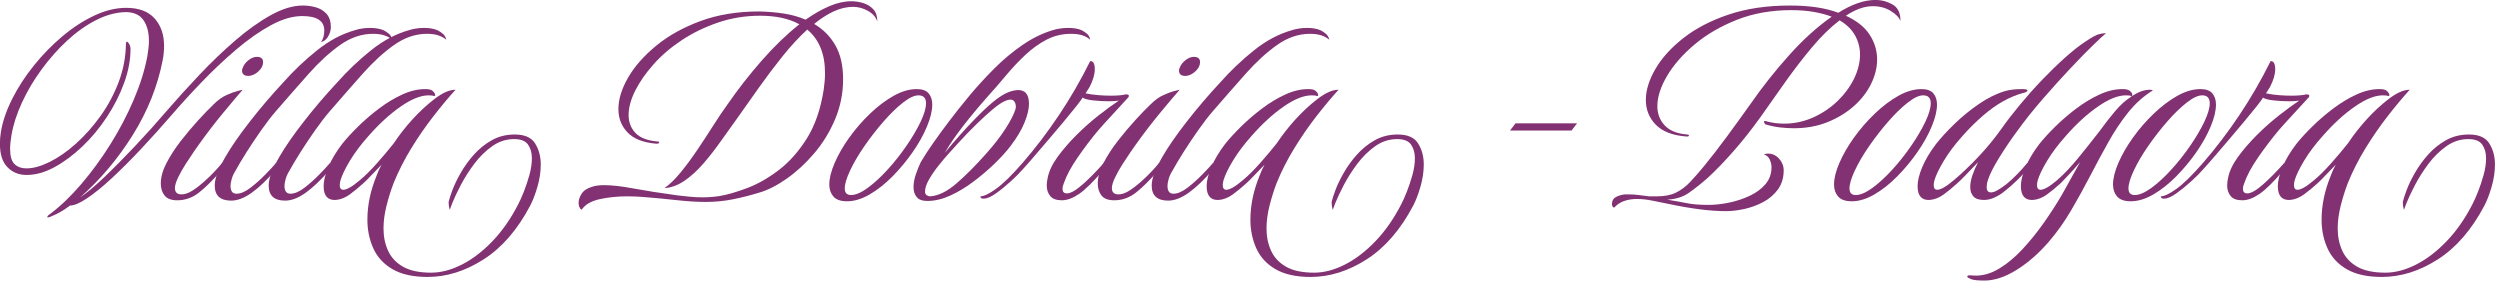
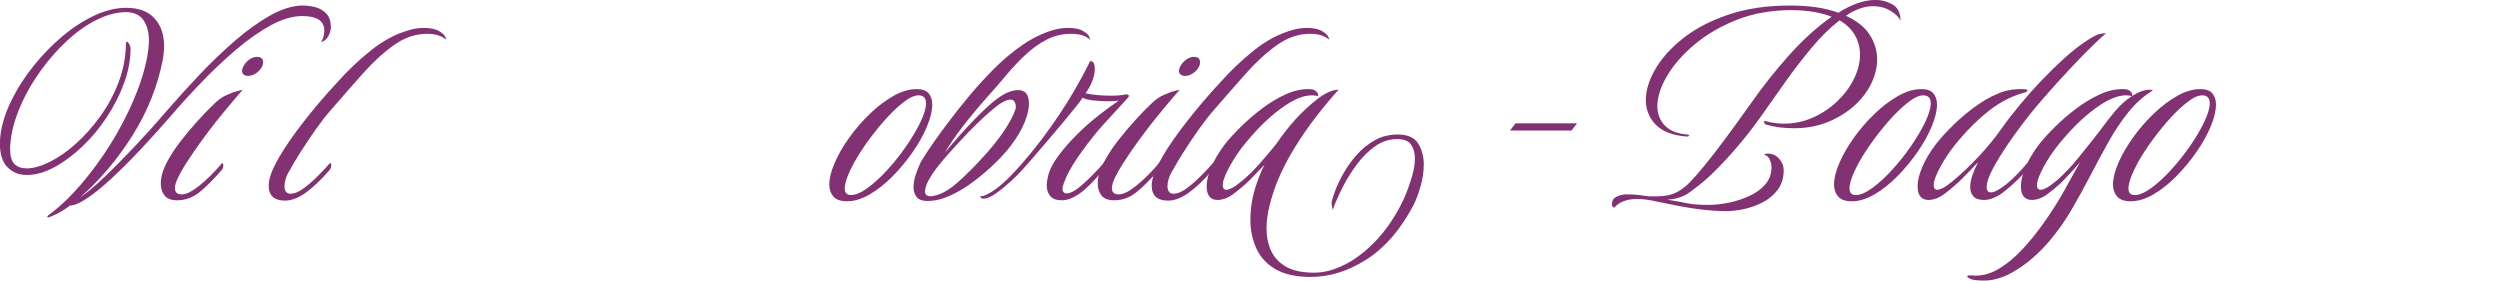
<svg xmlns="http://www.w3.org/2000/svg" width="100%" height="100%" viewBox="0 0 356 40" version="1.1" xml:space="preserve" style="fill-rule:evenodd;clip-rule:evenodd;stroke-linejoin:round;stroke-miterlimit:2;">
  <g transform="matrix(3.904,0,0,3.904,-119.936,-80.404)">
    <path d="M32.47,28.525C32.454,28.525 32.446,28.521 32.446,28.513C32.446,28.481 32.478,28.445 32.542,28.405C32.926,28.117 33.308,27.751 33.688,27.307C34.068,26.863 34.422,26.379 34.75,25.855C35.078,25.331 35.36,24.793 35.596,24.241C35.832,23.689 35.998,23.161 36.094,22.657C36.11,22.553 36.124,22.453 36.136,22.357C36.148,22.261 36.154,22.173 36.154,22.093C36.154,21.773 36.086,21.517 35.95,21.325C35.814,21.133 35.598,21.037 35.302,21.037C34.95,21.045 34.59,21.143 34.222,21.331C33.854,21.519 33.502,21.769 33.166,22.081C32.83,22.393 32.52,22.743 32.236,23.131C31.952,23.519 31.714,23.921 31.522,24.337C31.33,24.753 31.202,25.153 31.138,25.537C31.122,25.633 31.11,25.721 31.102,25.801C31.094,25.881 31.09,25.957 31.09,26.029C31.09,26.293 31.144,26.477 31.252,26.581C31.36,26.685 31.506,26.737 31.69,26.737C31.938,26.737 32.222,26.657 32.542,26.497C32.862,26.337 33.182,26.113 33.502,25.825C33.822,25.537 34.118,25.203 34.39,24.823C34.662,24.443 34.882,24.031 35.05,23.587C35.218,23.143 35.306,22.685 35.314,22.213C35.314,22.149 35.326,22.117 35.35,22.117C35.374,22.117 35.402,22.145 35.434,22.201C35.466,22.257 35.482,22.317 35.482,22.381C35.482,22.781 35.404,23.195 35.248,23.623C35.092,24.051 34.882,24.465 34.618,24.865C34.354,25.265 34.056,25.623 33.724,25.939C33.392,26.255 33.052,26.507 32.704,26.695C32.356,26.883 32.018,26.977 31.69,26.977C31.41,26.977 31.178,26.883 30.994,26.695C30.81,26.507 30.718,26.221 30.718,25.837C30.718,25.701 30.73,25.557 30.754,25.405C30.818,25.021 30.956,24.619 31.168,24.199C31.38,23.779 31.644,23.373 31.96,22.981C32.276,22.589 32.622,22.235 32.998,21.919C33.374,21.603 33.762,21.351 34.162,21.163C34.562,20.975 34.95,20.881 35.326,20.881C35.782,20.881 36.126,21.009 36.358,21.265C36.59,21.521 36.706,21.857 36.706,22.273C36.706,22.353 36.702,22.435 36.694,22.519C36.686,22.603 36.674,22.689 36.658,22.777C36.474,23.729 36.112,24.639 35.572,25.507C35.032,26.375 34.39,27.137 33.646,27.793C33.886,27.633 34.18,27.387 34.528,27.055C34.876,26.723 35.25,26.345 35.65,25.921C36.05,25.497 36.442,25.061 36.826,24.613C37.186,24.197 37.576,23.767 37.996,23.323C38.416,22.879 38.848,22.465 39.292,22.081C39.736,21.697 40.17,21.387 40.594,21.151C41.018,20.915 41.41,20.797 41.77,20.797C41.93,20.797 42.088,20.819 42.244,20.863C42.4,20.907 42.53,20.987 42.634,21.103C42.738,21.219 42.79,21.381 42.79,21.589C42.79,21.693 42.758,21.803 42.694,21.919C42.63,22.035 42.542,22.105 42.43,22.129C42.51,22.017 42.55,21.877 42.55,21.709C42.55,21.357 42.282,21.181 41.746,21.181C41.394,21.181 41.012,21.293 40.6,21.517C40.188,21.741 39.766,22.037 39.334,22.405C38.902,22.773 38.484,23.167 38.08,23.587C37.676,24.007 37.302,24.417 36.958,24.817C36.598,25.233 36.234,25.637 35.866,26.029C35.498,26.421 35.146,26.773 34.81,27.085C34.474,27.397 34.172,27.643 33.904,27.823C33.636,28.003 33.426,28.093 33.274,28.093C33.106,28.221 32.94,28.325 32.776,28.405C32.612,28.485 32.51,28.525 32.47,28.525Z" style="fill:rgb(130,50,115);fill-rule:nonzero;" />
    <path d="M39.79,23.365C39.63,23.365 39.55,23.301 39.55,23.173C39.55,23.133 39.562,23.089 39.586,23.041C39.626,22.945 39.696,22.859 39.796,22.783C39.896,22.707 39.994,22.669 40.09,22.669C40.242,22.669 40.318,22.733 40.318,22.861C40.318,22.981 40.262,23.093 40.15,23.197C40.038,23.301 39.918,23.357 39.79,23.365ZM37.186,27.901C36.97,27.901 36.816,27.843 36.724,27.727C36.632,27.611 36.586,27.465 36.586,27.289C36.586,27.057 36.656,26.807 36.796,26.539C36.936,26.271 37.11,26.003 37.318,25.735C37.526,25.467 37.738,25.215 37.954,24.979C38.17,24.743 38.358,24.549 38.518,24.397C38.67,24.245 38.826,24.133 38.986,24.061C39.146,23.989 39.284,23.939 39.4,23.911C39.516,23.883 39.574,23.869 39.574,23.869C39.398,24.069 39.158,24.353 38.854,24.721C38.55,25.089 38.25,25.481 37.954,25.897C37.93,25.929 37.874,26.009 37.786,26.137C37.698,26.265 37.6,26.413 37.492,26.581C37.384,26.749 37.292,26.913 37.216,27.073C37.14,27.233 37.102,27.361 37.102,27.457C37.102,27.609 37.182,27.685 37.342,27.685C37.462,27.685 37.592,27.641 37.732,27.553C37.872,27.465 38.014,27.357 38.158,27.229C38.302,27.101 38.432,26.975 38.548,26.851C38.664,26.727 38.754,26.625 38.818,26.545C38.85,26.545 38.866,26.569 38.866,26.617C38.866,26.689 38.85,26.745 38.818,26.785C38.514,27.137 38.24,27.411 37.996,27.607C37.752,27.803 37.482,27.901 37.186,27.901Z" style="fill:rgb(130,50,115);fill-rule:nonzero;" />
-     <path d="M39.154,27.913C38.754,27.913 38.554,27.729 38.554,27.361C38.554,27.241 38.582,27.101 38.638,26.941C38.694,26.781 38.798,26.569 38.95,26.305C39.158,25.945 39.452,25.521 39.832,25.033C40.212,24.545 40.618,24.069 41.05,23.605C41.426,23.181 41.836,22.791 42.28,22.435C42.724,22.079 43.186,21.833 43.666,21.697C43.738,21.673 43.822,21.653 43.918,21.637C44.014,21.621 44.114,21.613 44.218,21.613C44.41,21.613 44.574,21.641 44.71,21.697C44.774,21.729 44.838,21.771 44.902,21.823C44.966,21.875 45.01,21.949 45.034,22.045C44.946,21.973 44.846,21.919 44.734,21.883C44.622,21.847 44.486,21.829 44.326,21.829C43.91,21.829 43.51,21.965 43.126,22.237C42.742,22.509 42.36,22.859 41.98,23.287C41.6,23.715 41.202,24.169 40.786,24.649C40.626,24.833 40.45,25.061 40.258,25.333C40.066,25.605 39.884,25.877 39.712,26.149C39.54,26.421 39.402,26.653 39.298,26.845C39.242,26.933 39.2,27.027 39.172,27.127C39.144,27.227 39.13,27.309 39.13,27.373C39.13,27.565 39.202,27.661 39.346,27.661C39.498,27.661 39.668,27.589 39.856,27.445C40.044,27.301 40.224,27.141 40.396,26.965C40.568,26.789 40.698,26.649 40.786,26.545C40.818,26.545 40.834,26.569 40.834,26.617C40.834,26.689 40.818,26.745 40.786,26.785C40.466,27.153 40.172,27.433 39.904,27.625C39.636,27.817 39.386,27.913 39.154,27.913Z" style="fill:rgb(130,50,115);fill-rule:nonzero;" />
    <path d="M41.122,27.913C40.722,27.913 40.522,27.729 40.522,27.361C40.522,27.241 40.55,27.101 40.606,26.941C40.662,26.781 40.766,26.569 40.918,26.305C41.126,25.945 41.42,25.521 41.8,25.033C42.18,24.545 42.586,24.069 43.018,23.605C43.394,23.181 43.804,22.791 44.248,22.435C44.692,22.079 45.154,21.833 45.634,21.697C45.706,21.673 45.79,21.653 45.886,21.637C45.982,21.621 46.082,21.613 46.186,21.613C46.378,21.613 46.542,21.641 46.678,21.697C46.742,21.729 46.806,21.771 46.87,21.823C46.934,21.875 46.978,21.949 47.002,22.045C46.914,21.973 46.814,21.919 46.702,21.883C46.59,21.847 46.454,21.829 46.294,21.829C45.878,21.829 45.478,21.965 45.094,22.237C44.71,22.509 44.328,22.859 43.948,23.287C43.568,23.715 43.17,24.169 42.754,24.649C42.594,24.833 42.418,25.061 42.226,25.333C42.034,25.605 41.852,25.877 41.68,26.149C41.508,26.421 41.37,26.653 41.266,26.845C41.21,26.933 41.168,27.027 41.14,27.127C41.112,27.227 41.098,27.309 41.098,27.373C41.098,27.565 41.17,27.661 41.314,27.661C41.466,27.661 41.636,27.589 41.824,27.445C42.012,27.301 42.192,27.141 42.364,26.965C42.536,26.789 42.666,26.649 42.754,26.545C42.786,26.545 42.802,26.569 42.802,26.617C42.802,26.689 42.786,26.745 42.754,26.785C42.434,27.153 42.14,27.433 41.872,27.625C41.604,27.817 41.354,27.913 41.122,27.913Z" style="fill:rgb(130,50,115);fill-rule:nonzero;" />
-     <path d="M46.318,30.697C45.79,30.697 45.364,30.603 45.04,30.415C44.716,30.227 44.482,29.973 44.338,29.653C44.194,29.333 44.122,28.985 44.122,28.609C44.122,28.081 44.234,27.545 44.458,27.001C44.506,26.865 44.566,26.733 44.638,26.605C44.51,26.733 44.388,26.859 44.272,26.983C44.156,27.107 44.058,27.205 43.978,27.277C43.802,27.437 43.634,27.575 43.474,27.691C43.314,27.807 43.146,27.873 42.97,27.889C42.674,27.905 42.526,27.737 42.526,27.385C42.526,27.193 42.582,26.963 42.694,26.695C42.806,26.427 42.974,26.145 43.198,25.849C43.358,25.649 43.554,25.435 43.786,25.207C44.018,24.979 44.272,24.761 44.548,24.553C44.824,24.345 45.106,24.175 45.394,24.043C45.682,23.911 45.962,23.845 46.234,23.845C46.354,23.845 46.438,23.863 46.486,23.899C46.534,23.935 46.566,23.973 46.582,24.013C46.598,24.045 46.6,24.069 46.588,24.085C46.576,24.101 46.562,24.105 46.546,24.097C46.514,24.081 46.45,24.073 46.354,24.073C46.066,24.073 45.724,24.211 45.328,24.487C44.932,24.763 44.542,25.121 44.158,25.561C43.886,25.865 43.662,26.163 43.486,26.455C43.31,26.747 43.194,26.989 43.138,27.181C43.122,27.245 43.114,27.301 43.114,27.349C43.114,27.461 43.158,27.517 43.246,27.517C43.302,27.517 43.378,27.491 43.474,27.439C43.57,27.387 43.694,27.297 43.846,27.169C44.038,27.009 44.246,26.803 44.47,26.551C44.694,26.299 44.898,26.057 45.082,25.825C45.29,25.513 45.52,25.219 45.772,24.943C46.024,24.667 46.29,24.421 46.57,24.205C46.706,24.101 46.838,24.019 46.966,23.959C47.094,23.899 47.218,23.869 47.338,23.869C47.09,24.141 46.824,24.459 46.54,24.823C46.256,25.187 45.986,25.577 45.73,25.993C45.474,26.409 45.258,26.833 45.082,27.265C44.978,27.537 44.89,27.817 44.818,28.105C44.746,28.393 44.71,28.669 44.71,28.933C44.71,29.229 44.766,29.499 44.878,29.743C44.99,29.987 45.172,30.181 45.424,30.325C45.676,30.469 46.018,30.541 46.45,30.541C46.802,30.541 47.17,30.445 47.554,30.253C47.938,30.061 48.31,29.779 48.67,29.407C49.03,29.035 49.346,28.585 49.618,28.057C49.682,27.937 49.752,27.781 49.828,27.589C49.904,27.397 49.972,27.193 50.032,26.977C50.092,26.761 50.122,26.557 50.122,26.365C50.122,26.173 50.076,26.009 49.984,25.873C49.892,25.737 49.722,25.669 49.474,25.669C49.186,25.669 48.92,25.755 48.676,25.927C48.432,26.099 48.214,26.313 48.022,26.569C47.83,26.825 47.666,27.083 47.53,27.343C47.394,27.603 47.292,27.819 47.224,27.991C47.156,28.163 47.126,28.249 47.134,28.249C47.126,28.249 47.116,28.219 47.104,28.159C47.092,28.099 47.086,28.041 47.086,27.985C47.086,27.953 47.09,27.929 47.098,27.913C47.114,27.841 47.156,27.713 47.224,27.529C47.292,27.345 47.392,27.137 47.524,26.905C47.656,26.673 47.816,26.451 48.004,26.239C48.192,26.027 48.41,25.851 48.658,25.711C48.906,25.571 49.186,25.501 49.498,25.501C49.858,25.501 50.106,25.611 50.242,25.831C50.378,26.051 50.446,26.305 50.446,26.593C50.446,26.857 50.406,27.127 50.326,27.403C50.246,27.679 50.158,27.909 50.062,28.093C49.598,28.973 49.032,29.627 48.364,30.055C47.696,30.483 47.014,30.697 46.318,30.697Z" style="fill:rgb(130,50,115);fill-rule:nonzero;" />
-     <path d="M51.934,28.249C51.862,28.193 51.826,28.109 51.826,27.997C51.826,27.885 51.864,27.771 51.94,27.655C52.016,27.539 52.154,27.453 52.354,27.397C52.458,27.365 52.594,27.349 52.762,27.349C53.042,27.349 53.396,27.389 53.824,27.469C54.252,27.549 54.786,27.633 55.426,27.721C55.57,27.737 55.718,27.753 55.87,27.769C56.022,27.785 56.182,27.793 56.35,27.793C56.454,27.793 56.558,27.789 56.662,27.781C56.766,27.773 56.87,27.761 56.974,27.745C57.254,27.697 57.586,27.601 57.97,27.457C58.354,27.313 58.738,27.095 59.122,26.803C59.506,26.511 59.848,26.127 60.148,25.651C60.448,25.175 60.654,24.581 60.766,23.869C60.782,23.757 60.794,23.651 60.802,23.551C60.81,23.451 60.814,23.353 60.814,23.257C60.814,22.561 60.598,22.033 60.166,21.673C59.862,21.953 59.564,22.275 59.272,22.639C58.98,23.003 58.696,23.379 58.42,23.767C58.144,24.155 57.882,24.525 57.634,24.877C57.442,25.141 57.242,25.421 57.034,25.717C56.826,26.013 56.61,26.291 56.386,26.551C56.162,26.811 55.93,27.023 55.69,27.187C55.45,27.351 55.206,27.441 54.958,27.457C55.15,27.321 55.346,27.131 55.546,26.887C55.746,26.643 55.946,26.373 56.146,26.077C56.346,25.781 56.54,25.485 56.728,25.189C56.916,24.893 57.094,24.629 57.262,24.397C57.638,23.853 58.052,23.323 58.504,22.807C58.956,22.291 59.414,21.849 59.878,21.481C59.502,21.273 59.026,21.169 58.45,21.169C57.914,21.169 57.404,21.251 56.92,21.415C56.436,21.579 55.994,21.793 55.594,22.057C55.194,22.321 54.85,22.615 54.562,22.939C54.274,23.263 54.05,23.585 53.89,23.905C53.73,24.225 53.65,24.521 53.65,24.793C53.65,25.049 53.732,25.265 53.896,25.441C54.06,25.617 54.322,25.721 54.682,25.753C54.738,25.753 54.766,25.765 54.766,25.789C54.766,25.821 54.73,25.837 54.658,25.837C54.186,25.797 53.838,25.661 53.614,25.429C53.39,25.197 53.278,24.913 53.278,24.577C53.278,24.217 53.396,23.833 53.632,23.425C53.868,23.017 54.21,22.629 54.658,22.261C55.106,21.893 55.646,21.593 56.278,21.361C56.91,21.129 57.622,21.013 58.414,21.013C58.734,21.021 59.036,21.047 59.32,21.091C59.604,21.135 59.866,21.209 60.106,21.313C60.402,21.105 60.69,20.941 60.97,20.821C61.25,20.701 61.518,20.641 61.774,20.641C61.918,20.641 62.062,20.663 62.206,20.707C62.35,20.751 62.472,20.825 62.572,20.929C62.672,21.033 62.722,21.185 62.722,21.385C62.674,21.225 62.562,21.095 62.386,20.995C62.21,20.895 62.026,20.845 61.834,20.845C61.602,20.845 61.366,20.901 61.126,21.013C60.886,21.125 60.65,21.277 60.418,21.469C60.746,21.661 61.004,21.921 61.192,22.249C61.38,22.577 61.474,22.989 61.474,23.485C61.474,23.997 61.376,24.485 61.18,24.949C60.984,25.413 60.728,25.829 60.412,26.197C60.096,26.565 59.76,26.873 59.404,27.121C59.048,27.369 58.714,27.537 58.402,27.625C58.09,27.721 57.774,27.801 57.454,27.865C57.134,27.929 56.806,27.961 56.47,27.961C56.15,27.961 55.792,27.939 55.396,27.895C55,27.851 54.598,27.813 54.19,27.781C54.094,27.773 53.998,27.767 53.902,27.763C53.806,27.759 53.702,27.757 53.59,27.757C53.246,27.757 52.916,27.791 52.6,27.859C52.284,27.927 52.062,28.057 51.934,28.249Z" style="fill:rgb(130,50,115);fill-rule:nonzero;" />
    <path d="M61.618,27.937C61.386,27.937 61.22,27.879 61.12,27.763C61.02,27.647 60.97,27.501 60.97,27.325C60.97,27.101 61.036,26.837 61.168,26.533C61.3,26.229 61.478,25.921 61.702,25.609C61.926,25.297 62.178,25.007 62.458,24.739C62.738,24.471 63.024,24.255 63.316,24.091C63.608,23.927 63.89,23.845 64.162,23.845C64.362,23.845 64.506,23.897 64.594,24.001C64.682,24.105 64.726,24.241 64.726,24.409C64.726,24.633 64.662,24.899 64.534,25.207C64.406,25.515 64.232,25.827 64.012,26.143C63.792,26.459 63.548,26.753 63.28,27.025C63.012,27.297 62.734,27.517 62.446,27.685C62.158,27.853 61.882,27.937 61.618,27.937ZM61.762,27.709C61.93,27.709 62.132,27.623 62.368,27.451C62.604,27.279 62.846,27.057 63.094,26.785C63.342,26.513 63.572,26.223 63.784,25.915C63.996,25.607 64.168,25.315 64.3,25.039C64.432,24.763 64.498,24.537 64.498,24.361C64.498,24.169 64.406,24.073 64.222,24.073C64.07,24.073 63.88,24.163 63.652,24.343C63.424,24.523 63.188,24.753 62.944,25.033C62.7,25.313 62.47,25.609 62.254,25.921C62.038,26.233 61.864,26.529 61.732,26.809C61.6,27.089 61.534,27.309 61.534,27.469C61.534,27.629 61.61,27.709 61.762,27.709Z" style="fill:rgb(130,50,115);fill-rule:nonzero;" />
    <path d="M64.546,27.925C64.362,27.925 64.232,27.877 64.156,27.781C64.08,27.685 64.042,27.565 64.042,27.421C64.042,27.277 64.07,27.123 64.126,26.959C64.182,26.795 64.242,26.645 64.306,26.509C64.45,26.269 64.608,26.027 64.78,25.783C64.952,25.539 65.138,25.285 65.338,25.021C65.554,24.733 65.802,24.421 66.082,24.085C66.362,23.749 66.664,23.419 66.988,23.095C67.312,22.771 67.654,22.485 68.014,22.237C68.374,21.989 68.742,21.809 69.118,21.697C69.19,21.673 69.276,21.653 69.376,21.637C69.476,21.621 69.578,21.613 69.682,21.613C69.77,21.613 69.856,21.619 69.94,21.631C70.024,21.643 70.102,21.665 70.174,21.697C70.238,21.729 70.302,21.771 70.366,21.823C70.43,21.875 70.47,21.949 70.486,22.045C70.406,21.973 70.31,21.919 70.198,21.883C70.086,21.847 69.95,21.829 69.79,21.829C69.47,21.829 69.174,21.899 68.902,22.039C68.63,22.179 68.372,22.363 68.128,22.591C67.884,22.819 67.65,23.067 67.426,23.335C67.202,23.603 66.978,23.861 66.754,24.109C66.434,24.469 66.134,24.829 65.854,25.189C65.574,25.549 65.35,25.877 65.182,26.173C65.342,25.973 65.522,25.761 65.722,25.537C65.922,25.313 66.118,25.103 66.31,24.907C66.502,24.711 66.662,24.557 66.79,24.445C66.966,24.285 67.138,24.155 67.306,24.055C67.474,23.955 67.646,23.897 67.822,23.881C68.11,23.865 68.254,24.033 68.254,24.385C68.254,24.569 68.2,24.795 68.092,25.063C67.984,25.331 67.814,25.617 67.582,25.921C67.43,26.121 67.236,26.335 67,26.563C66.764,26.791 66.508,27.009 66.232,27.217C65.956,27.425 65.674,27.595 65.386,27.727C65.098,27.859 64.818,27.925 64.546,27.925ZM64.654,27.757C64.958,27.733 65.28,27.573 65.62,27.277C65.96,26.981 66.318,26.621 66.694,26.197C66.974,25.885 67.208,25.583 67.396,25.291C67.584,24.999 67.706,24.761 67.762,24.577C67.77,24.553 67.774,24.521 67.774,24.481C67.774,24.417 67.758,24.359 67.726,24.307C67.694,24.255 67.642,24.229 67.57,24.229C67.506,24.229 67.42,24.257 67.312,24.313C67.204,24.369 67.07,24.465 66.91,24.601C66.774,24.713 66.592,24.879 66.364,25.099C66.136,25.319 65.906,25.557 65.674,25.813C65.602,25.893 65.5,26.005 65.368,26.149C65.236,26.293 65.1,26.453 64.96,26.629C64.82,26.805 64.702,26.977 64.606,27.145C64.51,27.313 64.462,27.461 64.462,27.589C64.462,27.645 64.482,27.687 64.522,27.715C64.562,27.743 64.606,27.757 64.654,27.757Z" style="fill:rgb(130,50,115);fill-rule:nonzero;" />
    <path d="M69.454,27.901C69.254,27.901 69.112,27.849 69.028,27.745C68.944,27.641 68.902,27.513 68.902,27.361C68.902,27.265 68.914,27.169 68.938,27.073C68.986,26.833 69.106,26.581 69.298,26.317C69.49,26.053 69.718,25.789 69.982,25.525C70.246,25.261 70.516,25.021 70.792,24.805C71.068,24.589 71.314,24.409 71.53,24.265C71.434,24.281 71.31,24.289 71.158,24.289C70.982,24.289 70.798,24.279 70.606,24.259C70.414,24.239 70.282,24.205 70.21,24.157C70.178,24.213 70.1,24.319 69.976,24.475C69.852,24.631 69.7,24.817 69.52,25.033C69.34,25.249 69.154,25.469 68.962,25.693C68.77,25.917 68.59,26.127 68.422,26.323C68.254,26.519 68.118,26.673 68.014,26.785C67.91,26.905 67.768,27.047 67.588,27.211C67.408,27.375 67.228,27.521 67.048,27.649C66.868,27.777 66.718,27.841 66.598,27.841C66.542,27.841 66.508,27.829 66.496,27.805C66.484,27.781 66.478,27.765 66.478,27.757C66.606,27.757 66.796,27.667 67.048,27.487C67.3,27.307 67.622,26.993 68.014,26.545C68.486,26.001 68.932,25.415 69.352,24.787C69.772,24.159 70.15,23.505 70.486,22.825L70.498,22.825C70.602,22.825 70.654,22.925 70.654,23.125C70.654,23.309 70.59,23.525 70.462,23.773C70.43,23.829 70.382,23.905 70.318,24.001C70.478,24.033 70.638,24.055 70.798,24.067C70.958,24.079 71.106,24.085 71.242,24.085C71.354,24.085 71.458,24.081 71.554,24.073C71.65,24.065 71.726,24.053 71.782,24.037C71.854,24.037 71.892,24.051 71.896,24.079C71.9,24.107 71.894,24.129 71.878,24.145C71.846,24.177 71.78,24.249 71.68,24.361C71.58,24.473 71.468,24.595 71.344,24.727C71.22,24.859 71.106,24.983 71.002,25.099C70.898,25.215 70.822,25.301 70.774,25.357C70.526,25.653 70.28,25.977 70.036,26.329C69.792,26.681 69.622,26.997 69.526,27.277C69.494,27.349 69.478,27.417 69.478,27.481C69.478,27.593 69.53,27.649 69.634,27.649C69.746,27.649 69.886,27.583 70.054,27.451C70.222,27.319 70.392,27.165 70.564,26.989C70.736,26.813 70.874,26.665 70.978,26.545C71.01,26.545 71.026,26.569 71.026,26.617C71.026,26.689 71.01,26.745 70.978,26.785C70.61,27.217 70.312,27.511 70.084,27.667C69.856,27.823 69.646,27.901 69.454,27.901Z" style="fill:rgb(130,50,115);fill-rule:nonzero;" />
    <path d="M73.966,23.365C73.806,23.365 73.726,23.301 73.726,23.173C73.726,23.133 73.738,23.089 73.762,23.041C73.802,22.945 73.872,22.859 73.972,22.783C74.072,22.707 74.17,22.669 74.266,22.669C74.418,22.669 74.494,22.733 74.494,22.861C74.494,22.981 74.438,23.093 74.326,23.197C74.214,23.301 74.094,23.357 73.966,23.365ZM71.362,27.901C71.146,27.901 70.992,27.843 70.9,27.727C70.808,27.611 70.762,27.465 70.762,27.289C70.762,27.057 70.832,26.807 70.972,26.539C71.112,26.271 71.286,26.003 71.494,25.735C71.702,25.467 71.914,25.215 72.13,24.979C72.346,24.743 72.534,24.549 72.694,24.397C72.846,24.245 73.002,24.133 73.162,24.061C73.322,23.989 73.46,23.939 73.576,23.911C73.692,23.883 73.75,23.869 73.75,23.869C73.574,24.069 73.334,24.353 73.03,24.721C72.726,25.089 72.426,25.481 72.13,25.897C72.106,25.929 72.05,26.009 71.962,26.137C71.874,26.265 71.776,26.413 71.668,26.581C71.56,26.749 71.468,26.913 71.392,27.073C71.316,27.233 71.278,27.361 71.278,27.457C71.278,27.609 71.358,27.685 71.518,27.685C71.638,27.685 71.768,27.641 71.908,27.553C72.048,27.465 72.19,27.357 72.334,27.229C72.478,27.101 72.608,26.975 72.724,26.851C72.84,26.727 72.93,26.625 72.994,26.545C73.026,26.545 73.042,26.569 73.042,26.617C73.042,26.689 73.026,26.745 72.994,26.785C72.69,27.137 72.416,27.411 72.172,27.607C71.928,27.803 71.658,27.901 71.362,27.901Z" style="fill:rgb(130,50,115);fill-rule:nonzero;" />
    <path d="M73.33,27.913C72.93,27.913 72.73,27.729 72.73,27.361C72.73,27.241 72.758,27.101 72.814,26.941C72.87,26.781 72.974,26.569 73.126,26.305C73.334,25.945 73.628,25.521 74.008,25.033C74.388,24.545 74.794,24.069 75.226,23.605C75.602,23.181 76.012,22.791 76.456,22.435C76.9,22.079 77.362,21.833 77.842,21.697C77.914,21.673 77.998,21.653 78.094,21.637C78.19,21.621 78.29,21.613 78.394,21.613C78.586,21.613 78.75,21.641 78.886,21.697C78.95,21.729 79.014,21.771 79.078,21.823C79.142,21.875 79.186,21.949 79.21,22.045C79.122,21.973 79.022,21.919 78.91,21.883C78.798,21.847 78.662,21.829 78.502,21.829C78.086,21.829 77.686,21.965 77.302,22.237C76.918,22.509 76.536,22.859 76.156,23.287C75.776,23.715 75.378,24.169 74.962,24.649C74.802,24.833 74.626,25.061 74.434,25.333C74.242,25.605 74.06,25.877 73.888,26.149C73.716,26.421 73.578,26.653 73.474,26.845C73.418,26.933 73.376,27.027 73.348,27.127C73.32,27.227 73.306,27.309 73.306,27.373C73.306,27.565 73.378,27.661 73.522,27.661C73.674,27.661 73.844,27.589 74.032,27.445C74.22,27.301 74.4,27.141 74.572,26.965C74.744,26.789 74.874,26.649 74.962,26.545C74.994,26.545 75.01,26.569 75.01,26.617C75.01,26.689 74.994,26.745 74.962,26.785C74.642,27.153 74.348,27.433 74.08,27.625C73.812,27.817 73.562,27.913 73.33,27.913Z" style="fill:rgb(130,50,115);fill-rule:nonzero;" />
    <path d="M78.526,30.697C77.998,30.697 77.572,30.603 77.248,30.415C76.924,30.227 76.69,29.973 76.546,29.653C76.402,29.333 76.33,28.985 76.33,28.609C76.33,28.081 76.442,27.545 76.666,27.001C76.714,26.865 76.774,26.733 76.846,26.605C76.718,26.733 76.596,26.859 76.48,26.983C76.364,27.107 76.266,27.205 76.186,27.277C76.01,27.437 75.842,27.575 75.682,27.691C75.522,27.807 75.354,27.873 75.178,27.889C74.882,27.905 74.734,27.737 74.734,27.385C74.734,27.193 74.79,26.963 74.902,26.695C75.014,26.427 75.182,26.145 75.406,25.849C75.566,25.649 75.762,25.435 75.994,25.207C76.226,24.979 76.48,24.761 76.756,24.553C77.032,24.345 77.314,24.175 77.602,24.043C77.89,23.911 78.17,23.845 78.442,23.845C78.562,23.845 78.646,23.863 78.694,23.899C78.742,23.935 78.774,23.973 78.79,24.013C78.806,24.045 78.808,24.069 78.796,24.085C78.784,24.101 78.77,24.105 78.754,24.097C78.722,24.081 78.658,24.073 78.562,24.073C78.274,24.073 77.932,24.211 77.536,24.487C77.14,24.763 76.75,25.121 76.366,25.561C76.094,25.865 75.87,26.163 75.694,26.455C75.518,26.747 75.402,26.989 75.346,27.181C75.33,27.245 75.322,27.301 75.322,27.349C75.322,27.461 75.366,27.517 75.454,27.517C75.51,27.517 75.586,27.491 75.682,27.439C75.778,27.387 75.902,27.297 76.054,27.169C76.246,27.009 76.454,26.803 76.678,26.551C76.902,26.299 77.106,26.057 77.29,25.825C77.498,25.513 77.728,25.219 77.98,24.943C78.232,24.667 78.498,24.421 78.778,24.205C78.914,24.101 79.046,24.019 79.174,23.959C79.302,23.899 79.426,23.869 79.546,23.869C79.298,24.141 79.032,24.459 78.748,24.823C78.464,25.187 78.194,25.577 77.938,25.993C77.682,26.409 77.466,26.833 77.29,27.265C77.186,27.537 77.098,27.817 77.026,28.105C76.954,28.393 76.918,28.669 76.918,28.933C76.918,29.229 76.974,29.499 77.086,29.743C77.198,29.987 77.38,30.181 77.632,30.325C77.884,30.469 78.226,30.541 78.658,30.541C79.01,30.541 79.378,30.445 79.762,30.253C80.146,30.061 80.518,29.779 80.878,29.407C81.238,29.035 81.554,28.585 81.826,28.057C81.89,27.937 81.96,27.781 82.036,27.589C82.112,27.397 82.18,27.193 82.24,26.977C82.3,26.761 82.33,26.557 82.33,26.365C82.33,26.173 82.284,26.009 82.192,25.873C82.1,25.737 81.93,25.669 81.682,25.669C81.394,25.669 81.128,25.755 80.884,25.927C80.64,26.099 80.422,26.313 80.23,26.569C80.038,26.825 79.874,27.083 79.738,27.343C79.602,27.603 79.5,27.819 79.432,27.991C79.364,28.163 79.334,28.249 79.342,28.249C79.334,28.249 79.324,28.219 79.312,28.159C79.3,28.099 79.294,28.041 79.294,27.985C79.294,27.953 79.298,27.929 79.306,27.913C79.322,27.841 79.364,27.713 79.432,27.529C79.5,27.345 79.6,27.137 79.732,26.905C79.864,26.673 80.024,26.451 80.212,26.239C80.4,26.027 80.618,25.851 80.866,25.711C81.114,25.571 81.394,25.501 81.706,25.501C82.066,25.501 82.314,25.611 82.45,25.831C82.586,26.051 82.654,26.305 82.654,26.593C82.654,26.857 82.614,27.127 82.534,27.403C82.454,27.679 82.366,27.909 82.27,28.093C81.806,28.973 81.24,29.627 80.572,30.055C79.904,30.483 79.222,30.697 78.526,30.697Z" style="fill:rgb(130,50,115);fill-rule:nonzero;" />
-     <path d="M85.798,25.357L86.002,25.093L88.246,25.093L88.042,25.357L85.798,25.357Z" style="fill:rgb(130,50,115);fill-rule:nonzero;" />
+     <path d="M85.798,25.357L86.002,25.093L88.246,25.093L88.042,25.357Z" style="fill:rgb(130,50,115);fill-rule:nonzero;" />
    <path d="M93.682,28.297C93.394,28.297 93.076,28.275 92.728,28.231C92.38,28.187 91.998,28.121 91.582,28.033C91.382,27.993 91.184,27.953 90.988,27.913C90.792,27.873 90.606,27.853 90.43,27.853C90.262,27.853 90.108,27.877 89.968,27.925C89.828,27.973 89.706,28.053 89.602,28.165C89.546,28.165 89.518,28.117 89.518,28.021C89.526,27.901 89.582,27.817 89.686,27.769C89.79,27.721 89.894,27.693 89.998,27.685L90.13,27.685C90.25,27.685 90.372,27.693 90.496,27.709C90.62,27.725 90.746,27.741 90.874,27.757L91.15,27.757C91.438,27.757 91.674,27.711 91.858,27.619C92.042,27.527 92.212,27.399 92.368,27.235C92.524,27.071 92.694,26.877 92.878,26.653C93.134,26.341 93.408,25.987 93.7,25.591C93.992,25.195 94.286,24.789 94.582,24.373C94.998,23.773 95.464,23.185 95.98,22.609C96.496,22.033 97.014,21.565 97.534,21.205C97.35,21.133 97.134,21.075 96.886,21.031C96.638,20.987 96.362,20.965 96.058,20.965C95.33,20.965 94.668,21.083 94.072,21.319C93.476,21.555 92.962,21.855 92.53,22.219C92.098,22.583 91.764,22.965 91.528,23.365C91.292,23.765 91.174,24.133 91.174,24.469C91.174,24.741 91.262,24.973 91.438,25.165C91.614,25.357 91.886,25.469 92.254,25.501C92.302,25.501 92.326,25.513 92.326,25.537C92.326,25.569 92.29,25.581 92.218,25.573C91.722,25.533 91.354,25.389 91.114,25.141C90.874,24.893 90.754,24.593 90.754,24.241C90.754,23.889 90.87,23.513 91.102,23.113C91.334,22.713 91.674,22.337 92.122,21.985C92.57,21.633 93.12,21.347 93.772,21.127C94.424,20.907 95.17,20.797 96.01,20.797C96.37,20.797 96.696,20.819 96.988,20.863C97.28,20.907 97.542,20.973 97.774,21.061C98.014,20.909 98.248,20.793 98.476,20.713C98.704,20.633 98.926,20.593 99.142,20.593C99.35,20.593 99.552,20.647 99.748,20.755C99.944,20.863 100.042,21.065 100.042,21.361C99.994,21.233 99.876,21.111 99.688,20.995C99.5,20.879 99.282,20.821 99.034,20.821C98.874,20.821 98.712,20.851 98.548,20.911C98.384,20.971 98.218,21.057 98.05,21.169C98.45,21.353 98.74,21.585 98.92,21.865C99.1,22.145 99.19,22.445 99.19,22.765C99.19,23.061 99.116,23.359 98.968,23.659C98.82,23.959 98.61,24.229 98.338,24.469C98.066,24.709 97.746,24.903 97.378,25.051C97.01,25.199 96.602,25.273 96.154,25.273C95.994,25.273 95.826,25.263 95.65,25.243C95.474,25.223 95.294,25.185 95.11,25.129C95.11,25.129 95.102,25.117 95.086,25.093C95.07,25.069 95.062,25.053 95.062,25.045C95.062,25.005 95.094,24.997 95.158,25.021C95.358,25.077 95.57,25.105 95.794,25.105C96.17,25.105 96.526,25.029 96.862,24.877C97.198,24.725 97.494,24.525 97.75,24.277C98.006,24.029 98.206,23.757 98.35,23.461C98.494,23.165 98.566,22.873 98.566,22.585C98.566,22.337 98.506,22.105 98.386,21.889C98.266,21.673 98.078,21.489 97.822,21.337C97.486,21.593 97.152,21.919 96.82,22.315C96.488,22.711 96.164,23.131 95.848,23.575C95.532,24.019 95.234,24.441 94.954,24.841C94.634,25.289 94.306,25.705 93.97,26.089C93.634,26.473 93.314,26.805 93.01,27.085C92.762,27.301 92.532,27.483 92.32,27.631C92.108,27.779 91.846,27.861 91.534,27.877L91.666,27.901C91.866,27.933 92.066,27.969 92.266,28.009C92.466,28.049 92.722,28.069 93.034,28.069C93.274,28.069 93.528,28.041 93.796,27.985C94.064,27.929 94.316,27.845 94.552,27.733C94.788,27.621 94.978,27.479 95.122,27.307C95.266,27.135 95.338,26.929 95.338,26.689C95.338,26.601 95.316,26.509 95.272,26.413C95.228,26.317 95.158,26.257 95.062,26.233C95.102,26.209 95.15,26.197 95.206,26.197C95.366,26.197 95.502,26.259 95.614,26.383C95.726,26.507 95.782,26.649 95.782,26.809C95.782,27.081 95.712,27.313 95.572,27.505C95.432,27.697 95.252,27.851 95.032,27.967C94.812,28.083 94.582,28.167 94.342,28.219C94.102,28.271 93.882,28.297 93.682,28.297Z" style="fill:rgb(130,50,115);fill-rule:nonzero;" />
    <path d="M98.266,27.937C98.034,27.937 97.868,27.879 97.768,27.763C97.668,27.647 97.618,27.501 97.618,27.325C97.618,27.101 97.684,26.837 97.816,26.533C97.948,26.229 98.126,25.921 98.35,25.609C98.574,25.297 98.826,25.007 99.106,24.739C99.386,24.471 99.672,24.255 99.964,24.091C100.256,23.927 100.538,23.845 100.81,23.845C101.01,23.845 101.154,23.897 101.242,24.001C101.33,24.105 101.374,24.241 101.374,24.409C101.374,24.633 101.31,24.899 101.182,25.207C101.054,25.515 100.88,25.827 100.66,26.143C100.44,26.459 100.196,26.753 99.928,27.025C99.66,27.297 99.382,27.517 99.094,27.685C98.806,27.853 98.53,27.937 98.266,27.937ZM98.41,27.709C98.578,27.709 98.78,27.623 99.016,27.451C99.252,27.279 99.494,27.057 99.742,26.785C99.99,26.513 100.22,26.223 100.432,25.915C100.644,25.607 100.816,25.315 100.948,25.039C101.08,24.763 101.146,24.537 101.146,24.361C101.146,24.169 101.054,24.073 100.87,24.073C100.718,24.073 100.528,24.163 100.3,24.343C100.072,24.523 99.836,24.753 99.592,25.033C99.348,25.313 99.118,25.609 98.902,25.921C98.686,26.233 98.512,26.529 98.38,26.809C98.248,27.089 98.182,27.309 98.182,27.469C98.182,27.629 98.258,27.709 98.41,27.709Z" style="fill:rgb(130,50,115);fill-rule:nonzero;" />
    <path d="M101.11,27.889C100.814,27.905 100.666,27.737 100.666,27.385C100.666,27.193 100.722,26.963 100.834,26.695C100.946,26.427 101.114,26.145 101.338,25.849C101.514,25.625 101.738,25.381 102.01,25.117C102.282,24.853 102.578,24.611 102.898,24.391C103.218,24.171 103.538,24.013 103.858,23.917C103.946,23.893 104.038,23.875 104.134,23.863C104.23,23.851 104.346,23.845 104.482,23.845C104.61,23.845 104.674,23.861 104.674,23.893C104.674,23.933 104.618,23.965 104.506,23.989C104.41,24.013 104.294,24.053 104.158,24.109C104.022,24.165 103.898,24.225 103.786,24.289C103.554,24.417 103.31,24.591 103.054,24.811C102.798,25.031 102.546,25.281 102.298,25.561C102.026,25.865 101.802,26.163 101.626,26.455C101.45,26.747 101.334,26.989 101.278,27.181C101.262,27.245 101.254,27.301 101.254,27.349C101.254,27.461 101.298,27.517 101.386,27.517C101.442,27.517 101.518,27.491 101.614,27.439C101.71,27.387 101.834,27.297 101.986,27.169C102.29,26.913 102.596,26.621 102.904,26.293C103.212,25.965 103.49,25.625 103.738,25.273C103.93,25.001 104.154,24.711 104.41,24.403C104.666,24.095 104.934,23.795 105.214,23.503C105.494,23.211 105.768,22.945 106.036,22.705C106.304,22.465 106.546,22.273 106.762,22.129C107.01,21.961 107.184,21.865 107.284,21.841C107.384,21.817 107.47,21.805 107.542,21.805C107.47,21.861 107.316,22.003 107.08,22.231C106.844,22.459 106.564,22.745 106.24,23.089C105.916,23.433 105.58,23.805 105.232,24.205C104.884,24.605 104.566,25.005 104.278,25.405C104.054,25.709 103.842,26.023 103.642,26.347C103.442,26.671 103.31,26.929 103.246,27.121C103.222,27.185 103.206,27.241 103.198,27.289C103.19,27.337 103.186,27.381 103.186,27.421C103.186,27.549 103.238,27.613 103.342,27.613C103.414,27.613 103.5,27.583 103.6,27.523C103.7,27.463 103.802,27.393 103.906,27.313C104.042,27.201 104.176,27.077 104.308,26.941C104.44,26.805 104.558,26.673 104.662,26.545C104.694,26.545 104.71,26.569 104.71,26.617C104.71,26.689 104.694,26.745 104.662,26.785C104.558,26.905 104.432,27.037 104.284,27.181C104.136,27.325 103.99,27.453 103.846,27.565C103.742,27.653 103.622,27.729 103.486,27.793C103.35,27.857 103.218,27.889 103.09,27.889C102.906,27.889 102.776,27.845 102.7,27.757C102.624,27.669 102.586,27.557 102.586,27.421C102.586,27.285 102.614,27.137 102.67,26.977C102.726,26.817 102.794,26.661 102.874,26.509C102.738,26.653 102.59,26.807 102.43,26.971C102.27,27.135 102.166,27.237 102.118,27.277C101.942,27.437 101.774,27.575 101.614,27.691C101.454,27.807 101.286,27.873 101.11,27.889Z" style="fill:rgb(130,50,115);fill-rule:nonzero;" />
    <path d="M103.102,30.829C102.862,30.829 102.698,30.811 102.61,30.775C102.522,30.739 102.478,30.709 102.478,30.685C102.478,30.653 102.506,30.637 102.562,30.637C102.602,30.637 102.642,30.639 102.682,30.643C102.722,30.647 102.758,30.649 102.79,30.649C103.078,30.649 103.366,30.561 103.654,30.385C103.942,30.209 104.222,29.975 104.494,29.683C104.766,29.391 105.026,29.069 105.274,28.717C105.522,28.365 105.746,28.017 105.946,27.673C106.018,27.545 106.11,27.379 106.222,27.175C106.334,26.971 106.458,26.749 106.594,26.509C106.442,26.685 106.302,26.841 106.174,26.977C106.046,27.113 105.95,27.213 105.886,27.277C105.71,27.437 105.542,27.575 105.382,27.691C105.222,27.807 105.054,27.873 104.878,27.889C104.582,27.905 104.434,27.737 104.434,27.385C104.434,27.193 104.49,26.963 104.602,26.695C104.714,26.427 104.882,26.145 105.106,25.849C105.266,25.649 105.462,25.435 105.694,25.207C105.926,24.979 106.18,24.761 106.456,24.553C106.732,24.345 107.014,24.175 107.302,24.043C107.59,23.911 107.87,23.845 108.142,23.845C108.262,23.845 108.346,23.863 108.394,23.899C108.442,23.935 108.474,23.973 108.49,24.013C108.498,24.045 108.498,24.073 108.49,24.097C108.722,23.945 108.938,23.869 109.138,23.869C109.194,23.869 109.23,23.877 109.246,23.893C108.91,24.101 108.612,24.367 108.352,24.691C108.092,25.015 107.85,25.377 107.626,25.777C107.402,26.177 107.18,26.589 106.96,27.013C106.74,27.437 106.508,27.857 106.264,28.273C106.02,28.689 105.746,29.073 105.442,29.425C105.082,29.841 104.694,30.179 104.278,30.439C103.862,30.699 103.47,30.829 103.102,30.829ZM105.154,27.517C105.21,27.517 105.286,27.491 105.382,27.439C105.478,27.387 105.602,27.297 105.754,27.169C106.01,26.945 106.27,26.671 106.534,26.347C106.798,26.023 107.054,25.701 107.302,25.381C107.486,25.125 107.676,24.881 107.872,24.649C108.068,24.417 108.27,24.237 108.478,24.109C108.462,24.109 108.454,24.105 108.454,24.097C108.422,24.081 108.358,24.073 108.262,24.073C107.974,24.073 107.632,24.211 107.236,24.487C106.84,24.763 106.45,25.121 106.066,25.561C105.794,25.865 105.57,26.163 105.394,26.455C105.218,26.747 105.102,26.989 105.046,27.181C105.03,27.245 105.022,27.301 105.022,27.349C105.022,27.461 105.066,27.517 105.154,27.517Z" style="fill:rgb(130,50,115);fill-rule:nonzero;" />
    <path d="M108.442,27.937C108.21,27.937 108.044,27.879 107.944,27.763C107.844,27.647 107.794,27.501 107.794,27.325C107.794,27.101 107.86,26.837 107.992,26.533C108.124,26.229 108.302,25.921 108.526,25.609C108.75,25.297 109.002,25.007 109.282,24.739C109.562,24.471 109.848,24.255 110.14,24.091C110.432,23.927 110.714,23.845 110.986,23.845C111.186,23.845 111.33,23.897 111.418,24.001C111.506,24.105 111.55,24.241 111.55,24.409C111.55,24.633 111.486,24.899 111.358,25.207C111.23,25.515 111.056,25.827 110.836,26.143C110.616,26.459 110.372,26.753 110.104,27.025C109.836,27.297 109.558,27.517 109.27,27.685C108.982,27.853 108.706,27.937 108.442,27.937ZM108.586,27.709C108.754,27.709 108.956,27.623 109.192,27.451C109.428,27.279 109.67,27.057 109.918,26.785C110.166,26.513 110.396,26.223 110.608,25.915C110.82,25.607 110.992,25.315 111.124,25.039C111.256,24.763 111.322,24.537 111.322,24.361C111.322,24.169 111.23,24.073 111.046,24.073C110.894,24.073 110.704,24.163 110.476,24.343C110.248,24.523 110.012,24.753 109.768,25.033C109.524,25.313 109.294,25.609 109.078,25.921C108.862,26.233 108.688,26.529 108.556,26.809C108.424,27.089 108.358,27.309 108.358,27.469C108.358,27.629 108.434,27.709 108.586,27.709Z" style="fill:rgb(130,50,115);fill-rule:nonzero;" />
-     <path d="M112.51,27.901C112.31,27.901 112.168,27.849 112.084,27.745C112,27.641 111.958,27.513 111.958,27.361C111.958,27.265 111.97,27.169 111.994,27.073C112.042,26.833 112.162,26.581 112.354,26.317C112.546,26.053 112.774,25.789 113.038,25.525C113.302,25.261 113.572,25.021 113.848,24.805C114.124,24.589 114.37,24.409 114.586,24.265C114.49,24.281 114.366,24.289 114.214,24.289C114.038,24.289 113.854,24.279 113.662,24.259C113.47,24.239 113.338,24.205 113.266,24.157C113.234,24.213 113.156,24.319 113.032,24.475C112.908,24.631 112.756,24.817 112.576,25.033C112.396,25.249 112.21,25.469 112.018,25.693C111.826,25.917 111.646,26.127 111.478,26.323C111.31,26.519 111.174,26.673 111.07,26.785C110.966,26.905 110.824,27.047 110.644,27.211C110.464,27.375 110.284,27.521 110.104,27.649C109.924,27.777 109.774,27.841 109.654,27.841C109.598,27.841 109.564,27.829 109.552,27.805C109.54,27.781 109.534,27.765 109.534,27.757C109.662,27.757 109.852,27.667 110.104,27.487C110.356,27.307 110.678,26.993 111.07,26.545C111.542,26.001 111.988,25.415 112.408,24.787C112.828,24.159 113.206,23.505 113.542,22.825L113.554,22.825C113.658,22.825 113.71,22.925 113.71,23.125C113.71,23.309 113.646,23.525 113.518,23.773C113.486,23.829 113.438,23.905 113.374,24.001C113.534,24.033 113.694,24.055 113.854,24.067C114.014,24.079 114.162,24.085 114.298,24.085C114.41,24.085 114.514,24.081 114.61,24.073C114.706,24.065 114.782,24.053 114.838,24.037C114.91,24.037 114.948,24.051 114.952,24.079C114.956,24.107 114.95,24.129 114.934,24.145C114.902,24.177 114.836,24.249 114.736,24.361C114.636,24.473 114.524,24.595 114.4,24.727C114.276,24.859 114.162,24.983 114.058,25.099C113.954,25.215 113.878,25.301 113.83,25.357C113.582,25.653 113.336,25.977 113.092,26.329C112.848,26.681 112.678,26.997 112.582,27.277C112.55,27.349 112.534,27.417 112.534,27.481C112.534,27.593 112.586,27.649 112.69,27.649C112.802,27.649 112.942,27.583 113.11,27.451C113.278,27.319 113.448,27.165 113.62,26.989C113.792,26.813 113.93,26.665 114.034,26.545C114.066,26.545 114.082,26.569 114.082,26.617C114.082,26.689 114.066,26.745 114.034,26.785C113.666,27.217 113.368,27.511 113.14,27.667C112.912,27.823 112.702,27.901 112.51,27.901Z" style="fill:rgb(130,50,115);fill-rule:nonzero;" />
-     <path d="M117.598,30.697C117.07,30.697 116.644,30.603 116.32,30.415C115.996,30.227 115.762,29.973 115.618,29.653C115.474,29.333 115.402,28.985 115.402,28.609C115.402,28.081 115.514,27.545 115.738,27.001C115.786,26.865 115.846,26.733 115.918,26.605C115.79,26.733 115.668,26.859 115.552,26.983C115.436,27.107 115.338,27.205 115.258,27.277C115.082,27.437 114.914,27.575 114.754,27.691C114.594,27.807 114.426,27.873 114.25,27.889C113.954,27.905 113.806,27.737 113.806,27.385C113.806,27.193 113.862,26.963 113.974,26.695C114.086,26.427 114.254,26.145 114.478,25.849C114.638,25.649 114.834,25.435 115.066,25.207C115.298,24.979 115.552,24.761 115.828,24.553C116.104,24.345 116.386,24.175 116.674,24.043C116.962,23.911 117.242,23.845 117.514,23.845C117.634,23.845 117.718,23.863 117.766,23.899C117.814,23.935 117.846,23.973 117.862,24.013C117.878,24.045 117.88,24.069 117.868,24.085C117.856,24.101 117.842,24.105 117.826,24.097C117.794,24.081 117.73,24.073 117.634,24.073C117.346,24.073 117.004,24.211 116.608,24.487C116.212,24.763 115.822,25.121 115.438,25.561C115.166,25.865 114.942,26.163 114.766,26.455C114.59,26.747 114.474,26.989 114.418,27.181C114.402,27.245 114.394,27.301 114.394,27.349C114.394,27.461 114.438,27.517 114.526,27.517C114.582,27.517 114.658,27.491 114.754,27.439C114.85,27.387 114.974,27.297 115.126,27.169C115.318,27.009 115.526,26.803 115.75,26.551C115.974,26.299 116.178,26.057 116.362,25.825C116.57,25.513 116.8,25.219 117.052,24.943C117.304,24.667 117.57,24.421 117.85,24.205C117.986,24.101 118.118,24.019 118.246,23.959C118.374,23.899 118.498,23.869 118.618,23.869C118.37,24.141 118.104,24.459 117.82,24.823C117.536,25.187 117.266,25.577 117.01,25.993C116.754,26.409 116.538,26.833 116.362,27.265C116.258,27.537 116.17,27.817 116.098,28.105C116.026,28.393 115.99,28.669 115.99,28.933C115.99,29.229 116.046,29.499 116.158,29.743C116.27,29.987 116.452,30.181 116.704,30.325C116.956,30.469 117.298,30.541 117.73,30.541C118.082,30.541 118.45,30.445 118.834,30.253C119.218,30.061 119.59,29.779 119.95,29.407C120.31,29.035 120.626,28.585 120.898,28.057C120.962,27.937 121.032,27.781 121.108,27.589C121.184,27.397 121.252,27.193 121.312,26.977C121.372,26.761 121.402,26.557 121.402,26.365C121.402,26.173 121.356,26.009 121.264,25.873C121.172,25.737 121.002,25.669 120.754,25.669C120.466,25.669 120.2,25.755 119.956,25.927C119.712,26.099 119.494,26.313 119.302,26.569C119.11,26.825 118.946,27.083 118.81,27.343C118.674,27.603 118.572,27.819 118.504,27.991C118.436,28.163 118.406,28.249 118.414,28.249C118.406,28.249 118.396,28.219 118.384,28.159C118.372,28.099 118.366,28.041 118.366,27.985C118.366,27.953 118.37,27.929 118.378,27.913C118.394,27.841 118.436,27.713 118.504,27.529C118.572,27.345 118.672,27.137 118.804,26.905C118.936,26.673 119.096,26.451 119.284,26.239C119.472,26.027 119.69,25.851 119.938,25.711C120.186,25.571 120.466,25.501 120.778,25.501C121.138,25.501 121.386,25.611 121.522,25.831C121.658,26.051 121.726,26.305 121.726,26.593C121.726,26.857 121.686,27.127 121.606,27.403C121.526,27.679 121.438,27.909 121.342,28.093C120.878,28.973 120.312,29.627 119.644,30.055C118.976,30.483 118.294,30.697 117.598,30.697Z" style="fill:rgb(130,50,115);fill-rule:nonzero;" />
  </g>
</svg>